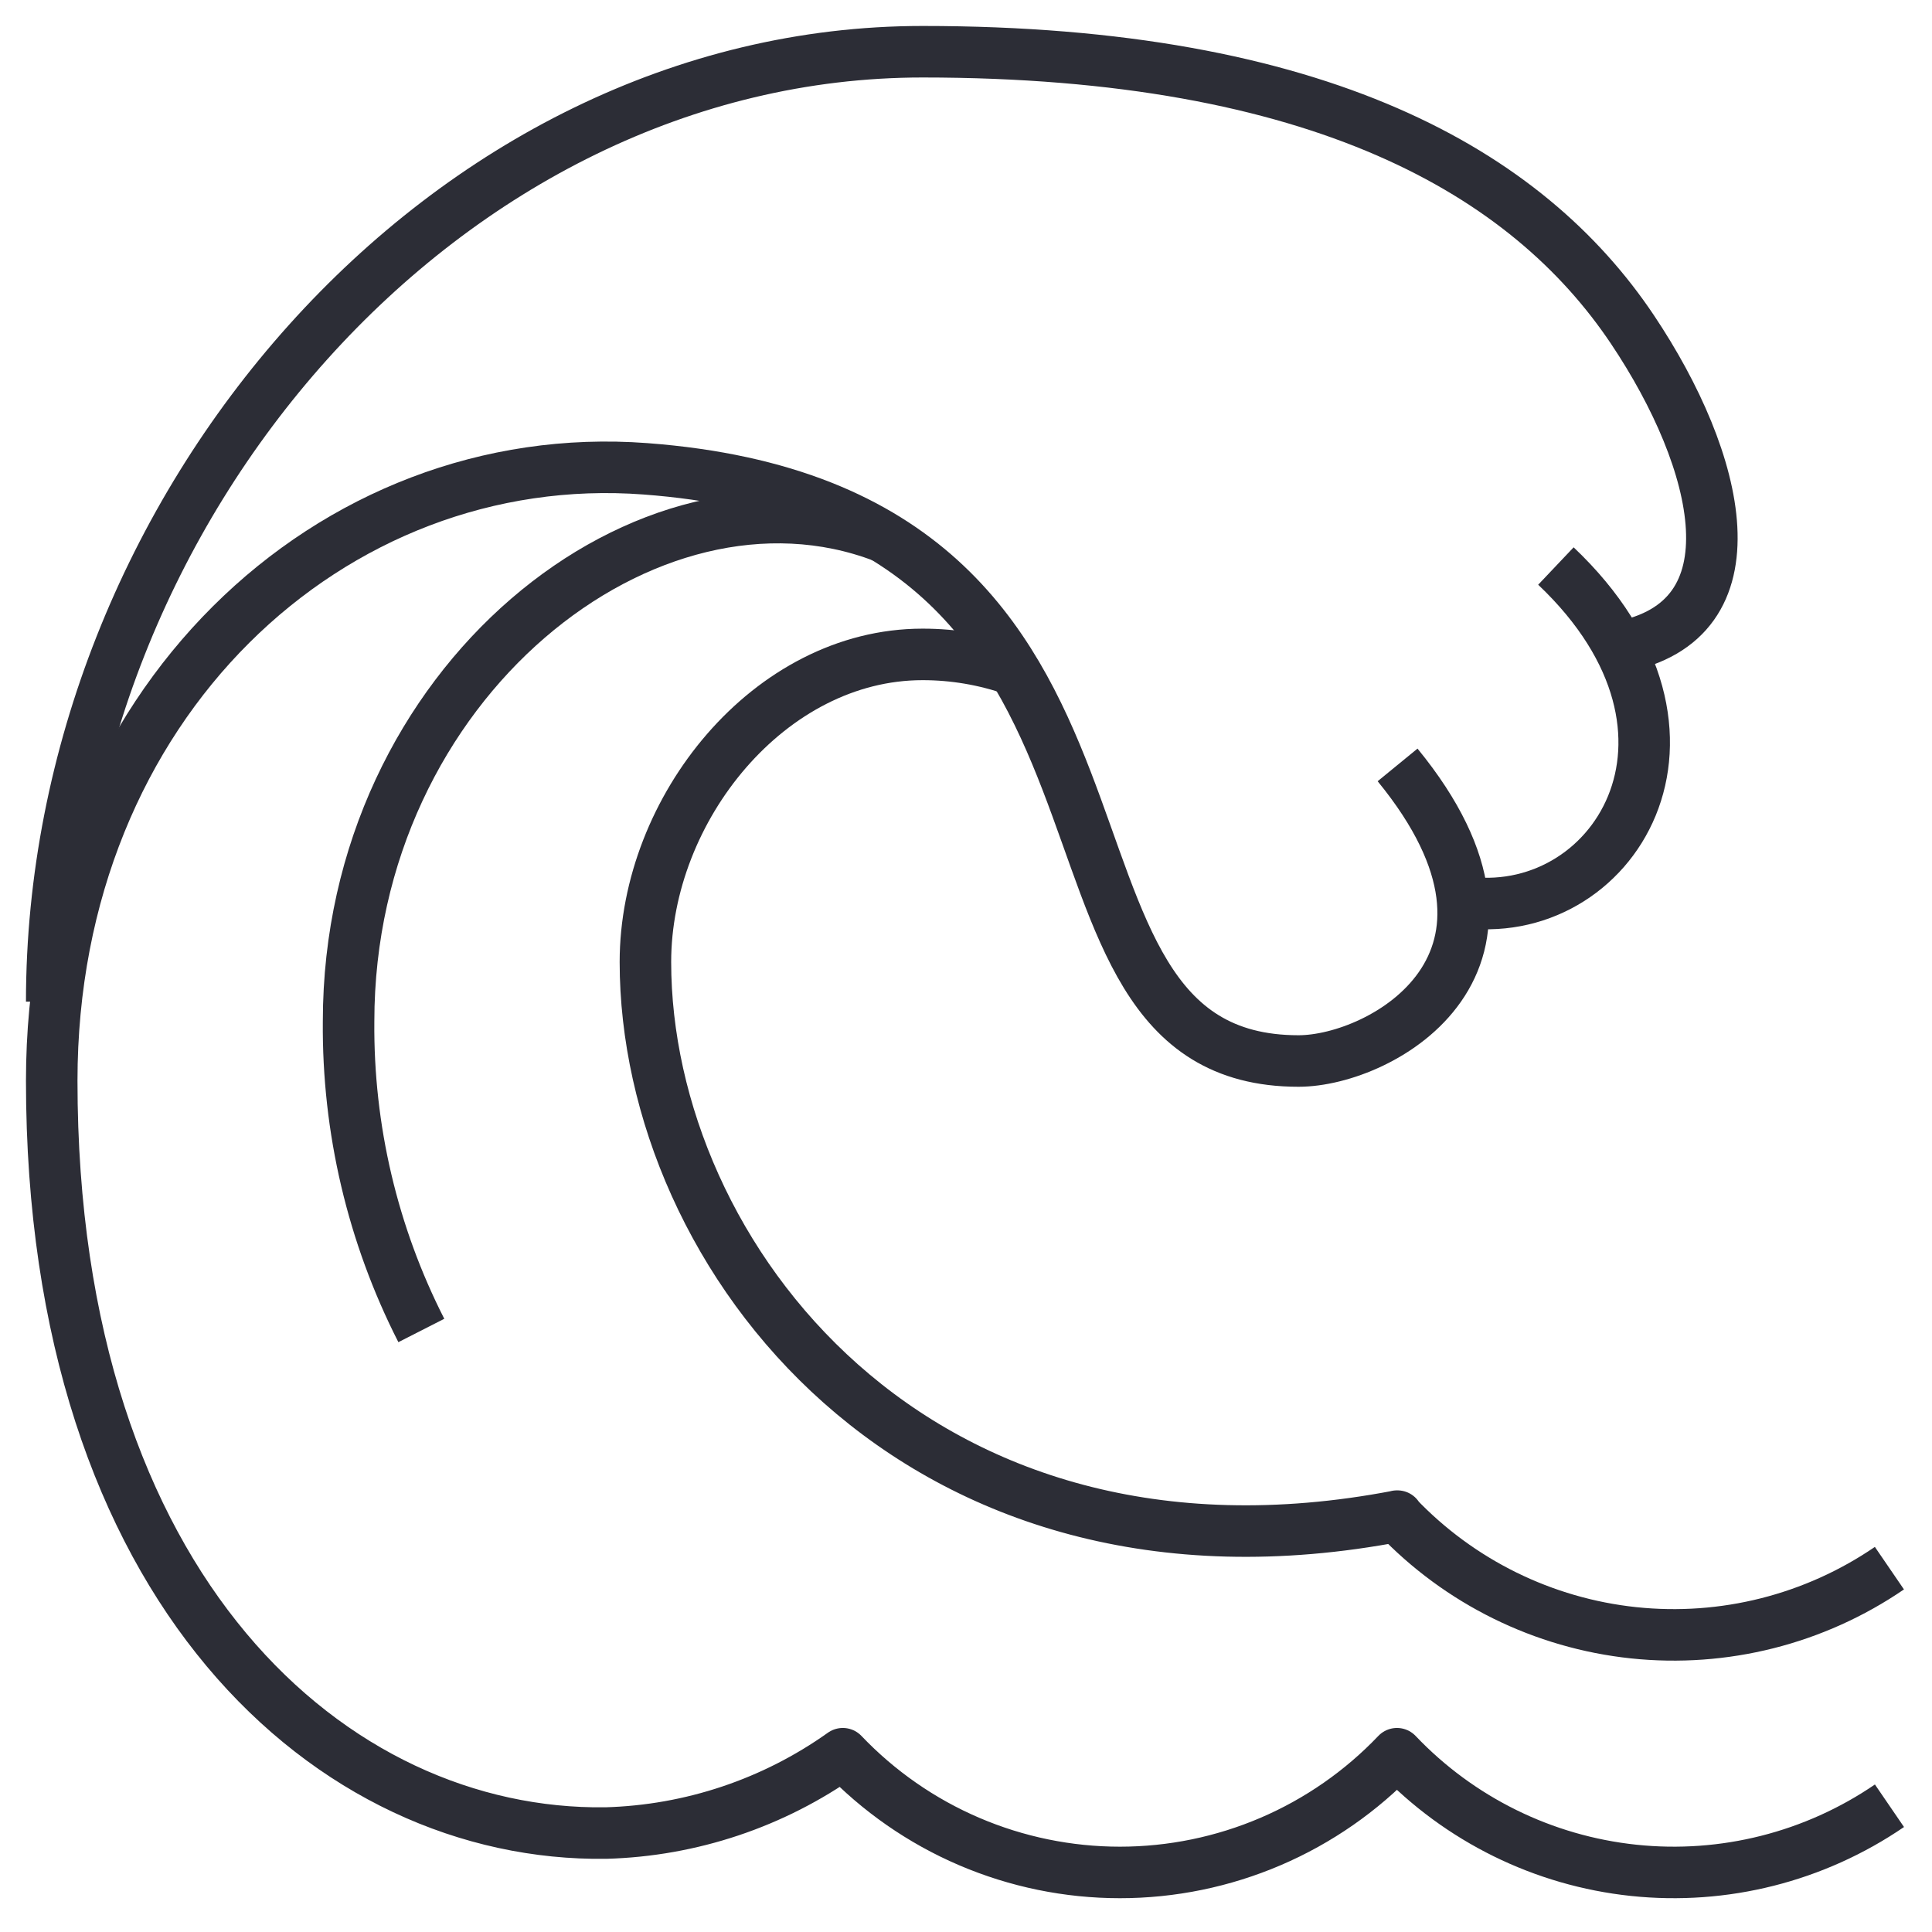
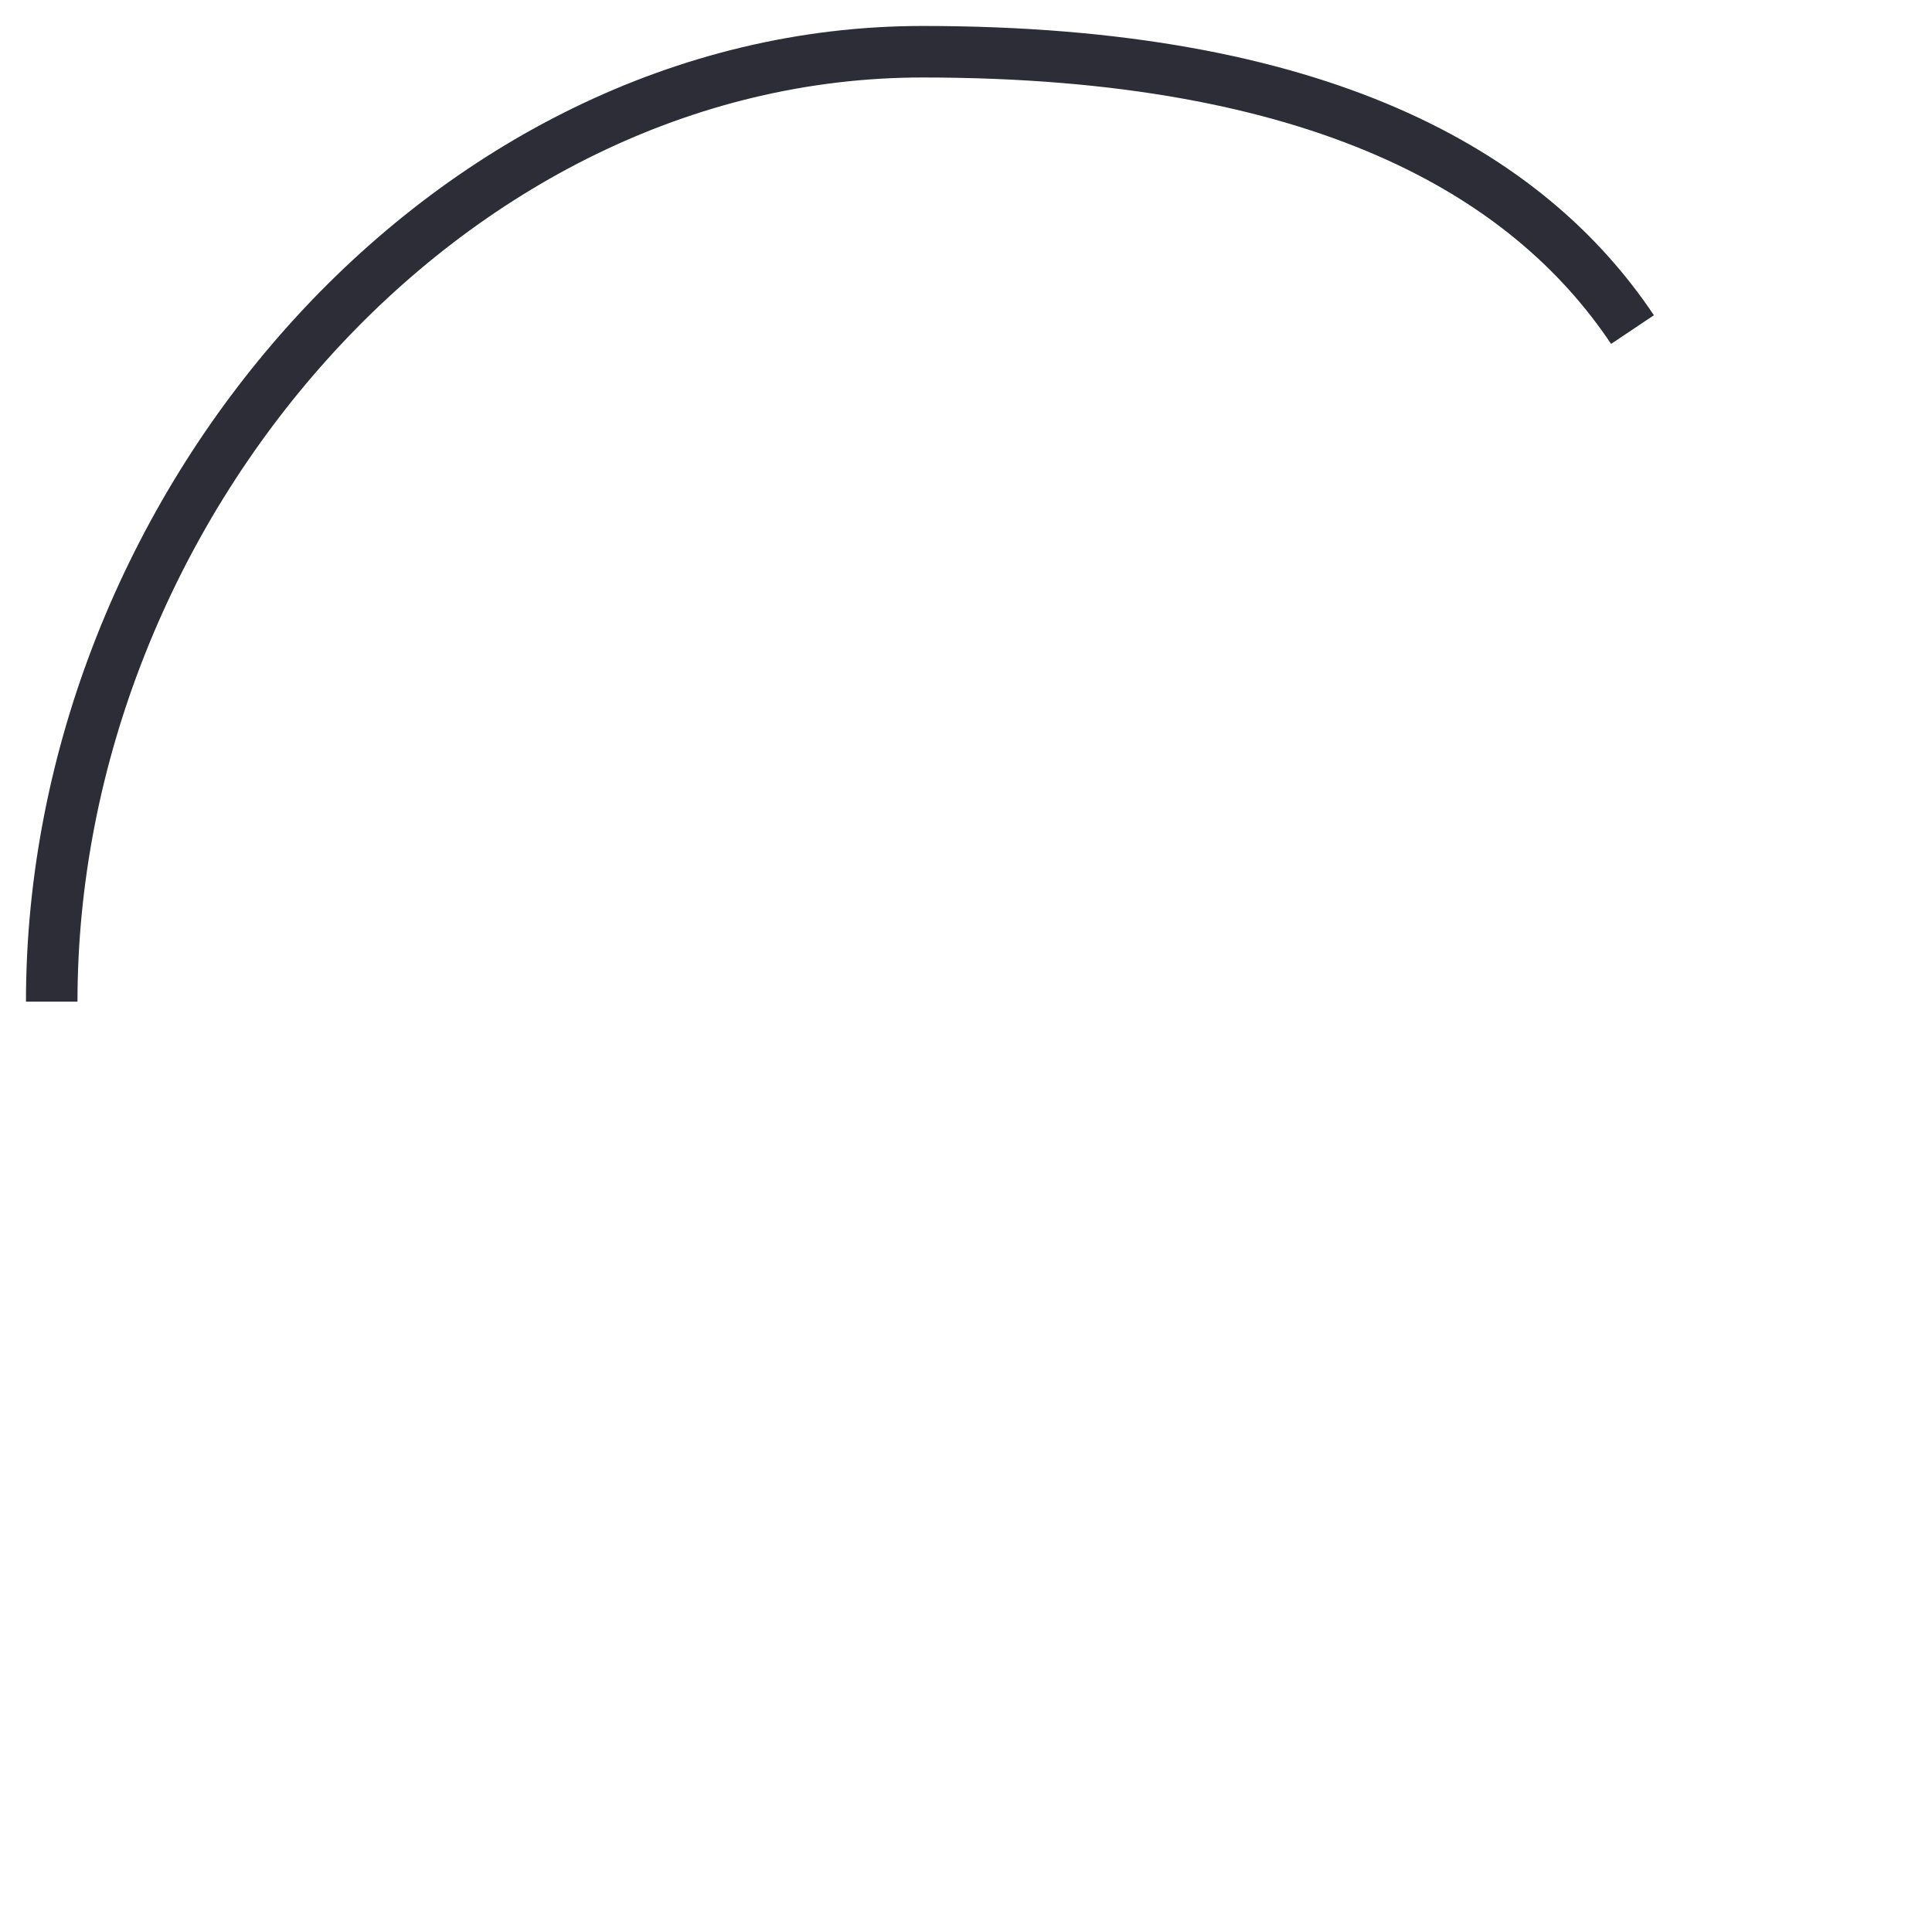
<svg xmlns="http://www.w3.org/2000/svg" width="75" height="75" viewBox="0 0 75 75" fill="none">
  <g id="reco_ola 1">
    <g id="Grupo 108">
-       <path id="Trazado 880" d="M60.4 21.973C67.306 28.516 62.581 35.911 56.727 34.999" stroke="#2C2D36" stroke-width="2" stroke-miterlimit="10" />
-       <path id="Trazado 881" d="M2.008 38.883C2.008 19.784 17.275 2.008 35.813 2.008C51.244 2.008 59.298 6.706 63.373 12.794C66.794 17.902 68.317 24.119 62.848 25.125" stroke="#2C2D36" stroke-width="2" stroke-miterlimit="10" />
-       <path id="Trazado 882" d="M54.254 29.694C60.517 37.346 53.653 41.188 50.408 41.188C38.508 41.188 46.749 19.832 25.055 18.199C12.89 17.283 2.008 27.322 2.008 41.955C2.008 61.762 12.92 71.307 23.52 71.159C26.823 71.067 30.026 69.995 32.718 68.079C34.106 69.535 35.774 70.695 37.623 71.487C39.472 72.279 41.463 72.688 43.474 72.688C45.486 72.688 47.476 72.279 49.325 71.487C51.174 70.695 52.843 69.535 54.23 68.079C56.658 70.631 59.915 72.236 63.418 72.606C66.921 72.976 70.442 72.087 73.349 70.099" stroke="#2C2D36" stroke-width="2" stroke-linejoin="round" />
-       <path id="Trazado 883" d="M39.362 26.005C38.22 25.606 37.02 25.403 35.811 25.404C29.87 25.404 25.055 31.404 25.055 37.344C25.055 48.735 35.556 62.437 54.25 58.856H54.228C56.656 61.408 59.913 63.013 63.416 63.384C66.919 63.754 70.439 62.865 73.347 60.876" stroke="#2C2D36" stroke-width="2" stroke-linejoin="round" />
-       <path id="Trazado 884" d="M34.282 20.837C25.178 17.357 13.532 26.484 13.532 39.653C13.495 43.82 14.464 47.936 16.356 51.649" stroke="#2C2D36" stroke-width="2" stroke-linejoin="round" />
+       <path id="Trazado 881" d="M2.008 38.883C2.008 19.784 17.275 2.008 35.813 2.008C51.244 2.008 59.298 6.706 63.373 12.794" stroke="#2C2D36" stroke-width="2" stroke-miterlimit="10" />
    </g>
  </g>
</svg>